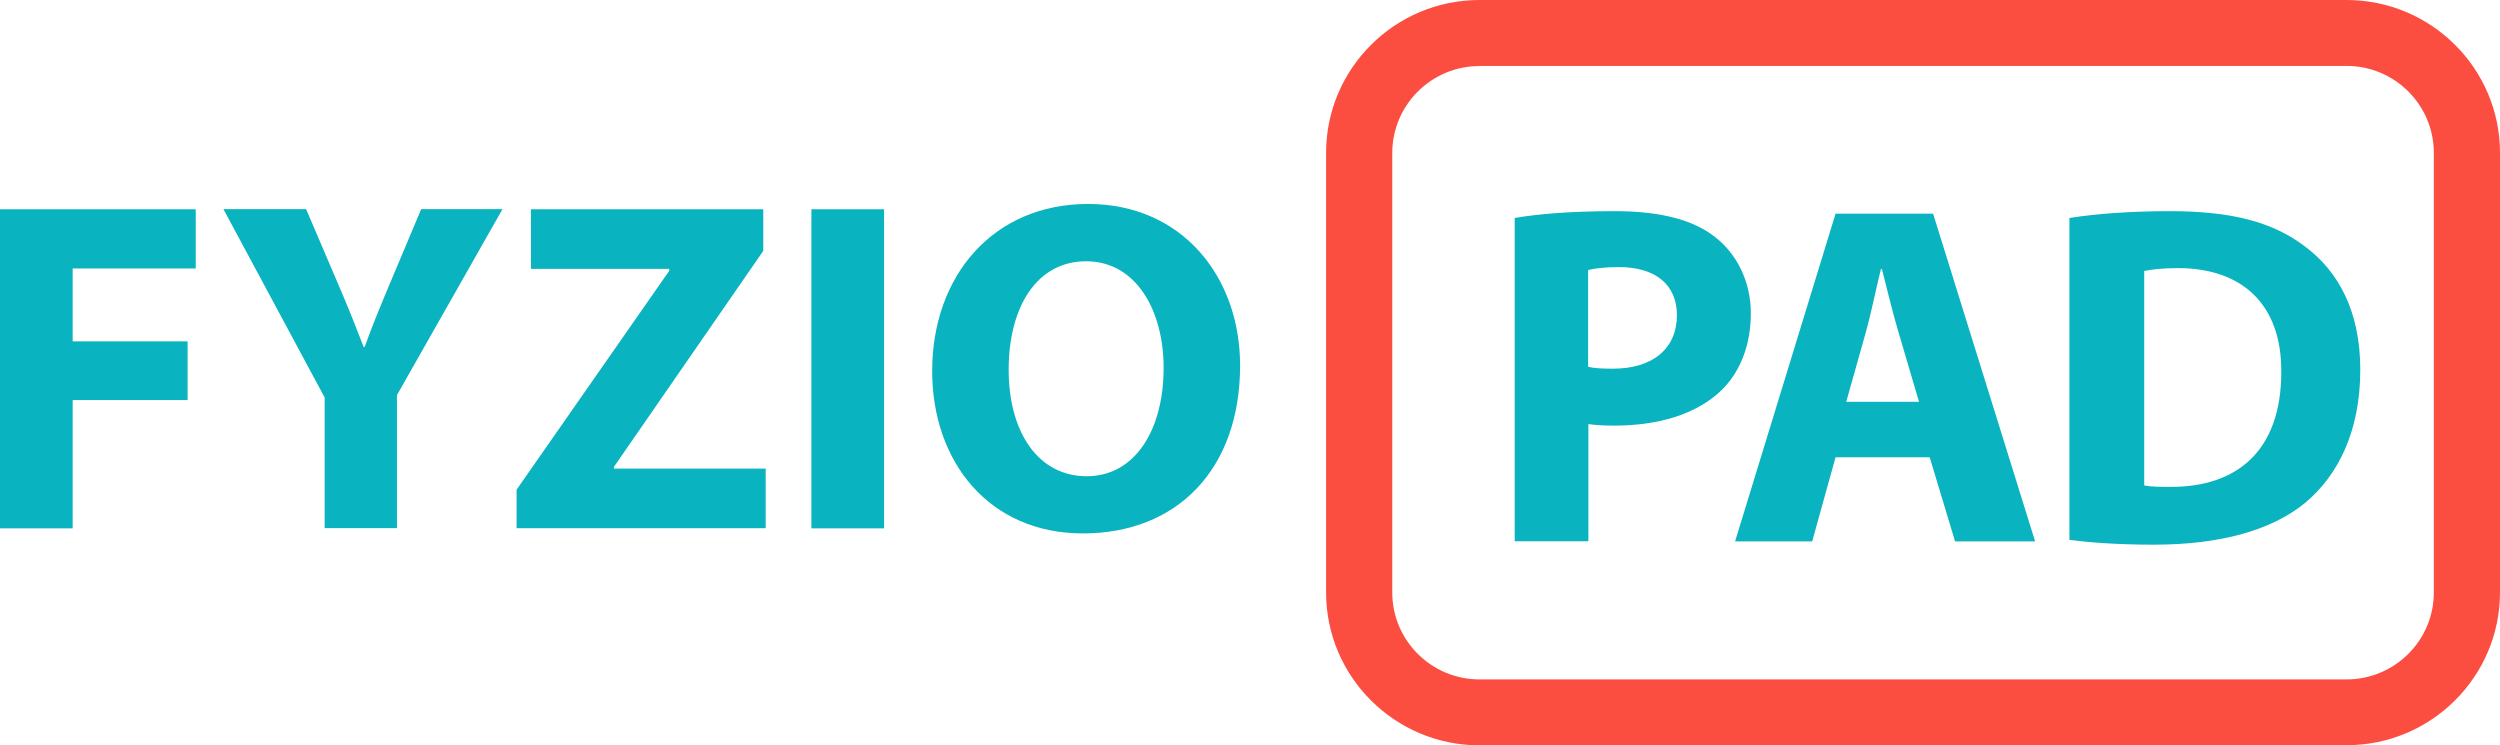
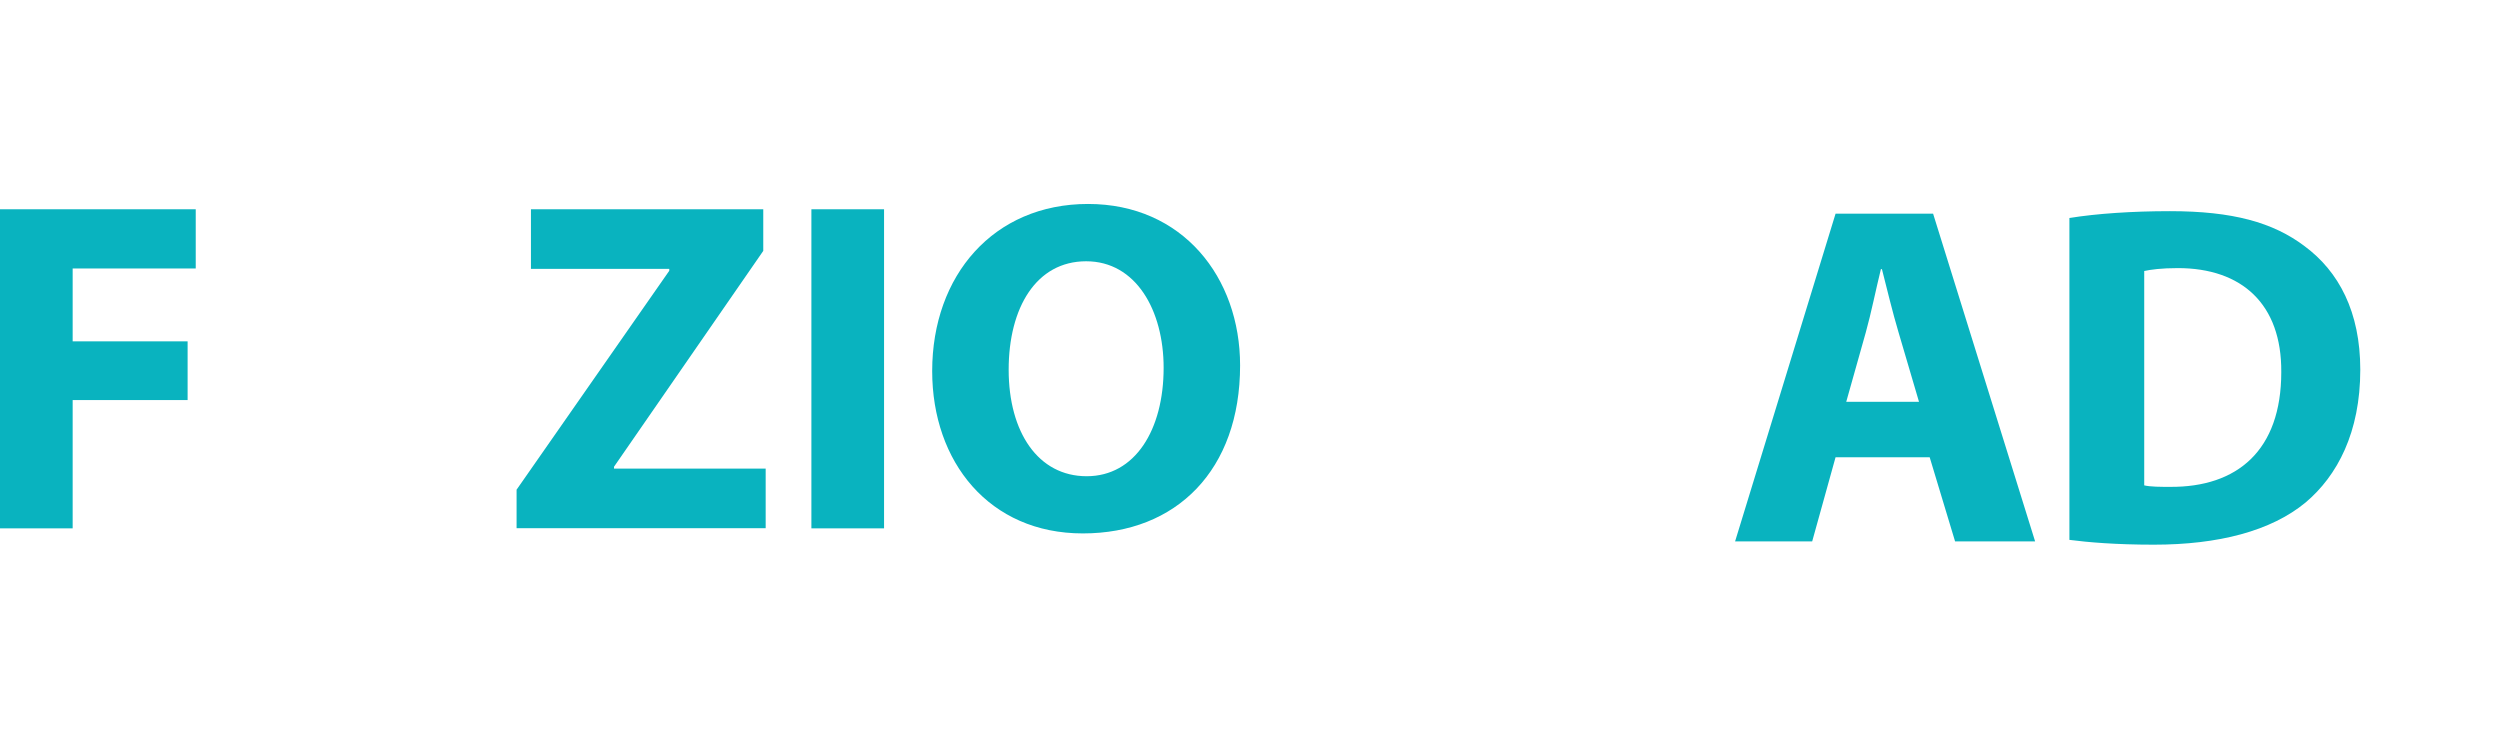
<svg xmlns="http://www.w3.org/2000/svg" width="161" height="48" viewBox="0 0 161 48" fill="none">
  <g clip-path="url(#clip0_332_305)">
-     <path d="M151.118 48H95.281C89.833 48 85.4 43.584 85.4 38.157V9.843C85.4 4.416 89.833 0 95.281 0H151.118C156.566 0 161 4.416 161 9.843V38.149C161 43.576 156.566 47.992 151.118 47.992V48ZM95.281 4.253C92.181 4.253 89.662 6.763 89.662 9.851V38.157C89.662 41.245 92.181 43.755 95.281 43.755H151.118C154.219 43.755 156.738 41.245 156.738 38.157V9.843C156.738 6.755 154.219 4.245 151.118 4.245H95.281V4.253Z" fill="#FB4E41" />
-     <path d="M97.531 14.039C99.011 13.786 101.081 13.599 104.009 13.599C106.938 13.599 109.073 14.161 110.488 15.294C111.838 16.361 112.754 18.113 112.754 20.174C112.754 22.236 112.059 23.996 110.807 25.186C109.171 26.717 106.75 27.41 103.928 27.41C103.298 27.41 102.733 27.377 102.292 27.312V34.857H97.547V14.039H97.531ZM102.275 23.621C102.684 23.719 103.183 23.743 103.879 23.743C106.423 23.743 107.993 22.456 107.993 20.297C107.993 18.358 106.643 17.201 104.255 17.201C103.281 17.201 102.619 17.298 102.275 17.388V23.621Z" fill="#09B3BF" />
    <path d="M118.21 29.447L116.705 34.865H111.74L118.21 13.762H124.492L131.061 34.865H125.907L124.271 29.447H118.202H118.21ZM123.584 25.878L122.267 21.405C121.891 20.15 121.515 18.586 121.196 17.331H121.13C120.819 18.586 120.5 20.183 120.157 21.405L118.897 25.878H123.576H123.584Z" fill="#09B3BF" />
    <path d="M133.27 14.039C135.028 13.754 137.327 13.599 139.748 13.599C143.773 13.599 146.382 14.316 148.419 15.856C150.62 17.486 152.002 20.085 152.002 23.808C152.002 27.85 150.521 30.637 148.485 32.356C146.251 34.205 142.857 35.077 138.709 35.077C136.231 35.077 134.464 34.922 133.27 34.768V14.039ZM138.079 31.256C138.488 31.354 139.151 31.354 139.748 31.354C144.084 31.386 146.914 29.007 146.914 23.963C146.947 19.58 144.37 17.266 140.255 17.266C139.184 17.266 138.497 17.363 138.088 17.453V31.256H138.079Z" fill="#09B3BF" />
    <path d="M0 13.477H12.605V17.29H4.679V21.983H12.082V25.764H4.679V34.026H0V13.477Z" fill="#09B3BF" />
-     <path d="M20.908 34.018V25.601L14.389 13.469H19.714L21.824 18.406C22.471 19.898 22.896 20.997 23.419 22.342H23.485C23.943 21.063 24.434 19.873 25.047 18.406L27.125 13.469H32.36L25.563 25.446V34.01H20.908V34.018Z" fill="#09B3BF" />
    <path d="M33.276 31.525L43.101 17.437V17.315H34.193V13.477H49.154V16.157L39.542 30.058V30.18H49.309V34.018H33.268V31.517L33.276 31.525Z" fill="#09B3BF" />
    <path d="M56.933 13.477V34.026H52.254V13.477H56.933Z" fill="#09B3BF" />
    <path d="M79.862 23.532C79.862 30.27 75.764 34.352 69.735 34.352C63.706 34.352 60.033 29.748 60.033 23.898C60.033 17.738 63.984 13.135 70.07 13.135C76.156 13.135 79.862 17.86 79.862 23.532ZM64.958 23.808C64.958 27.834 66.856 30.669 69.981 30.669C73.105 30.669 74.938 27.679 74.938 23.686C74.938 19.995 73.162 16.826 69.948 16.826C66.733 16.826 64.958 19.816 64.958 23.808Z" fill="#09B3BF" />
  </g>
  <defs>
    <clipPath id="clip0_332_305">
      <rect width="161" height="48" fill="white" />
    </clipPath>
  </defs>
</svg>